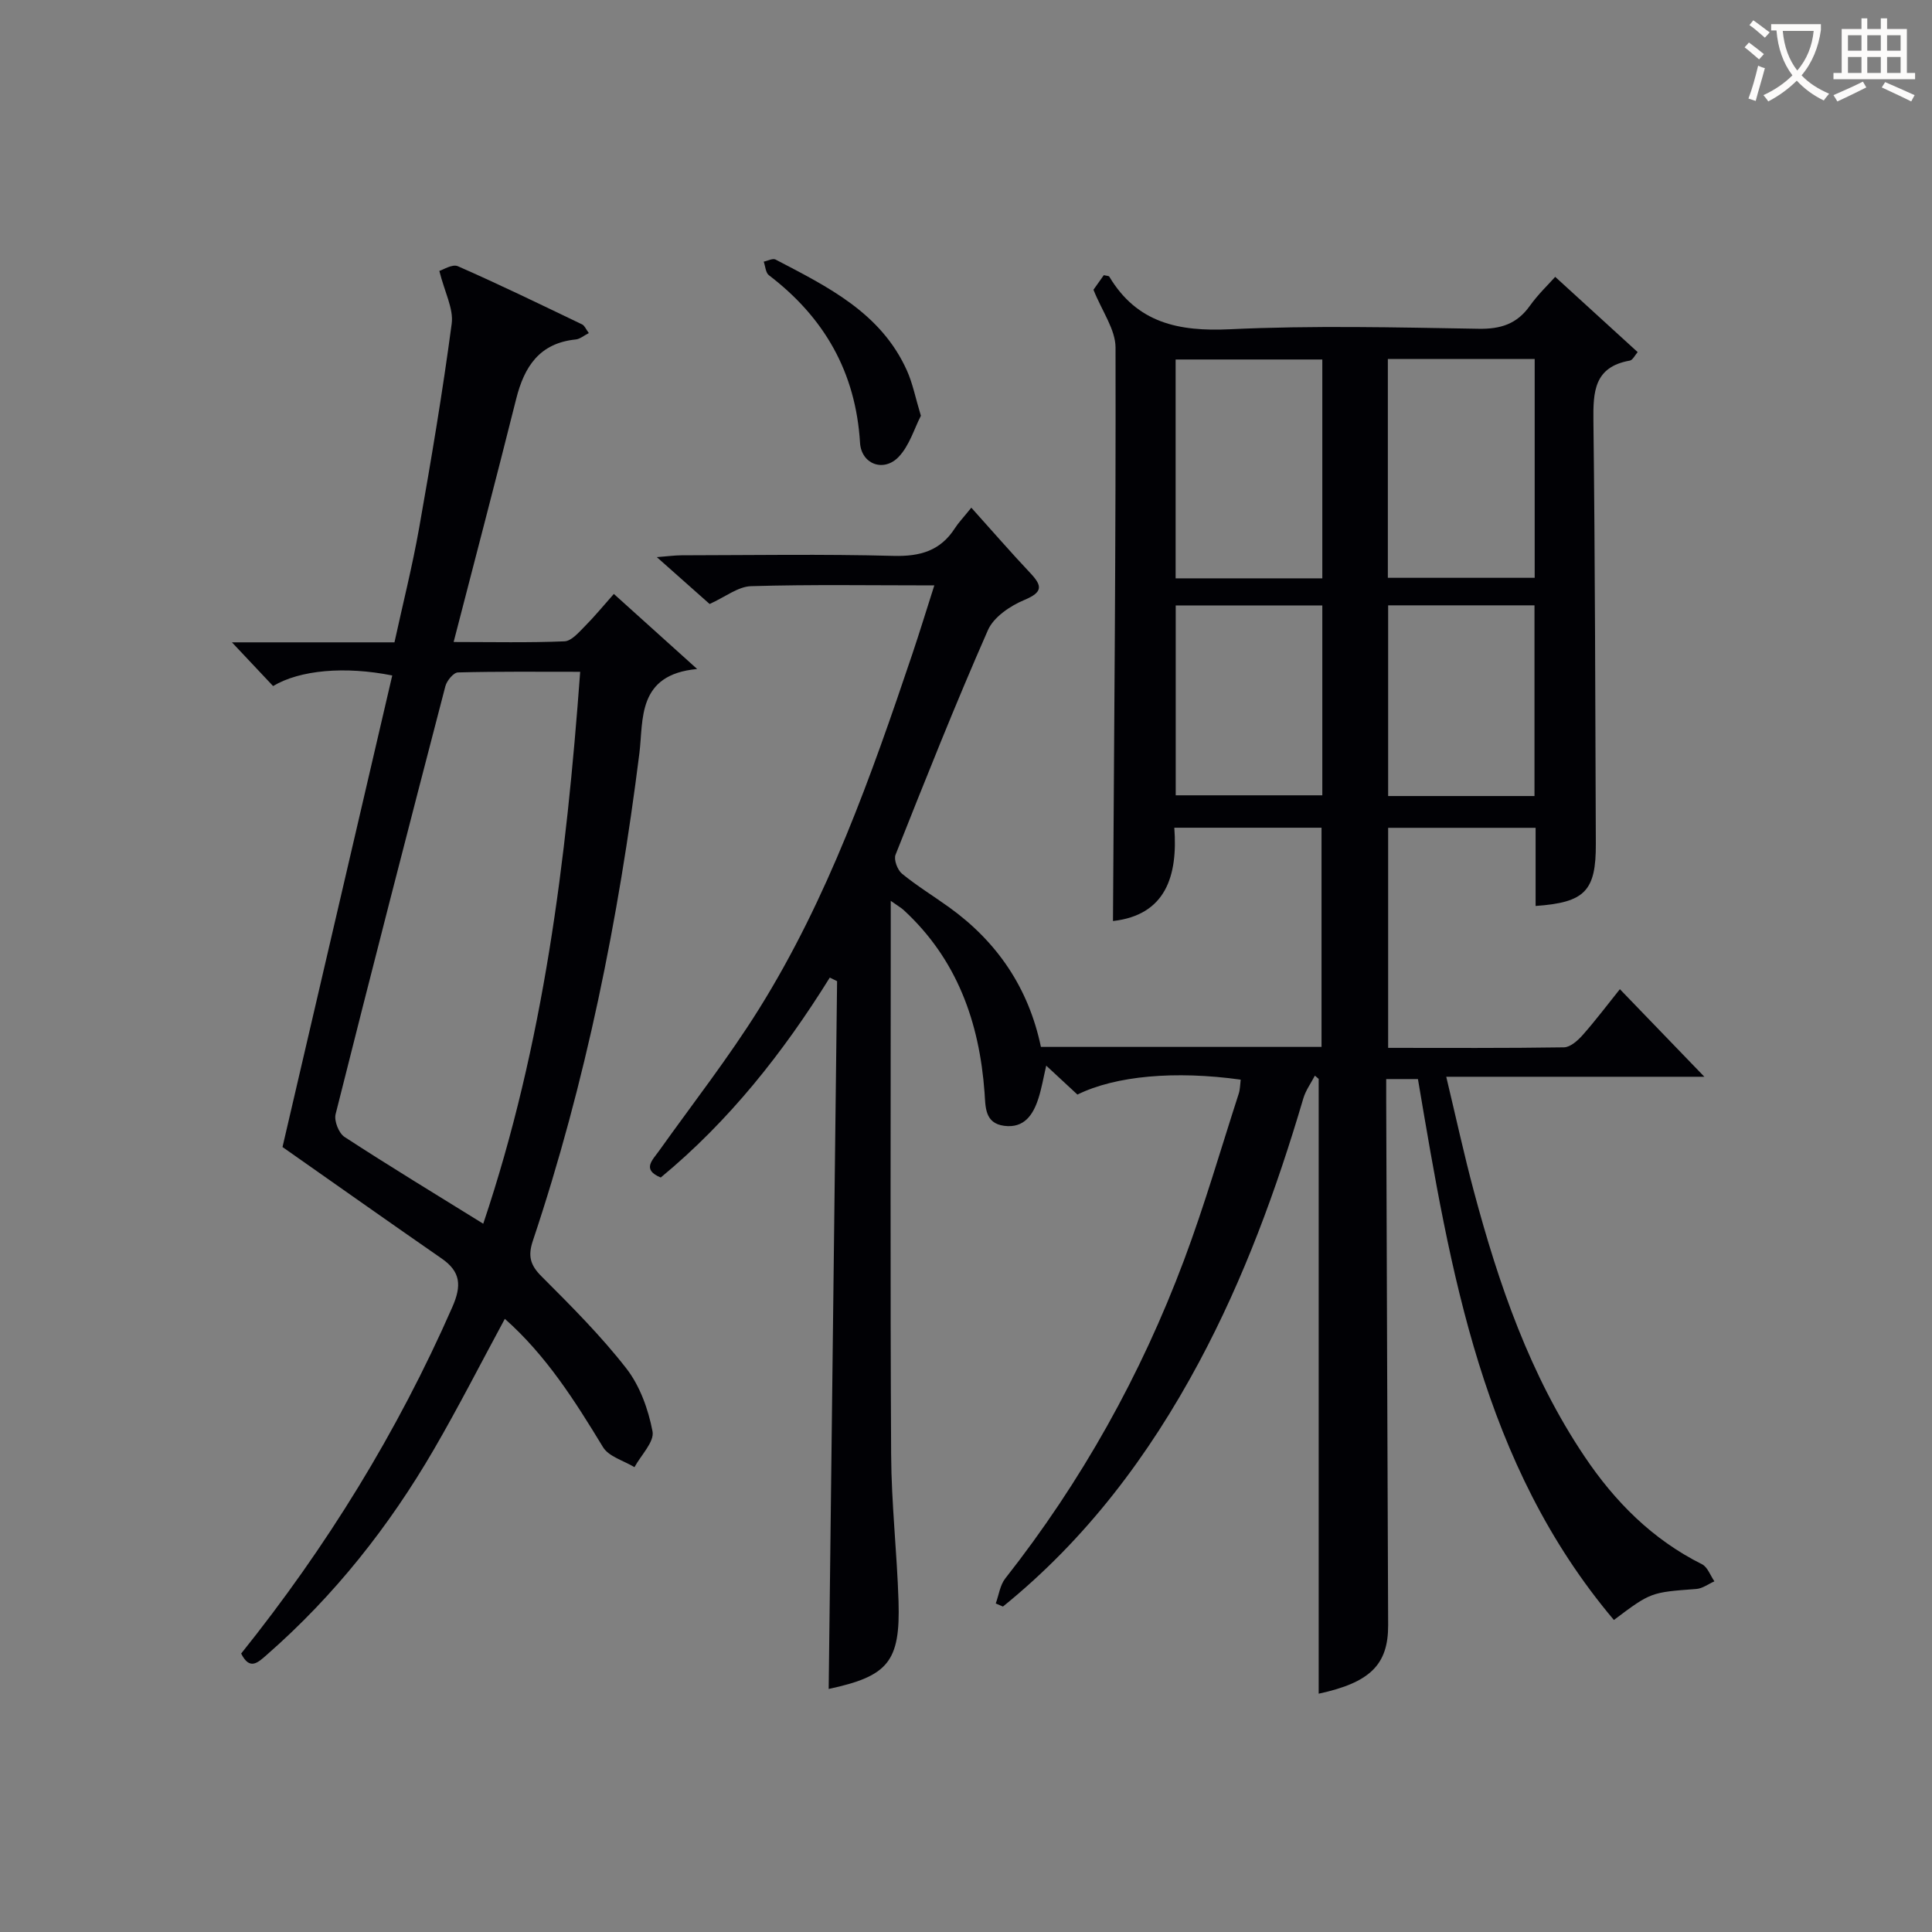
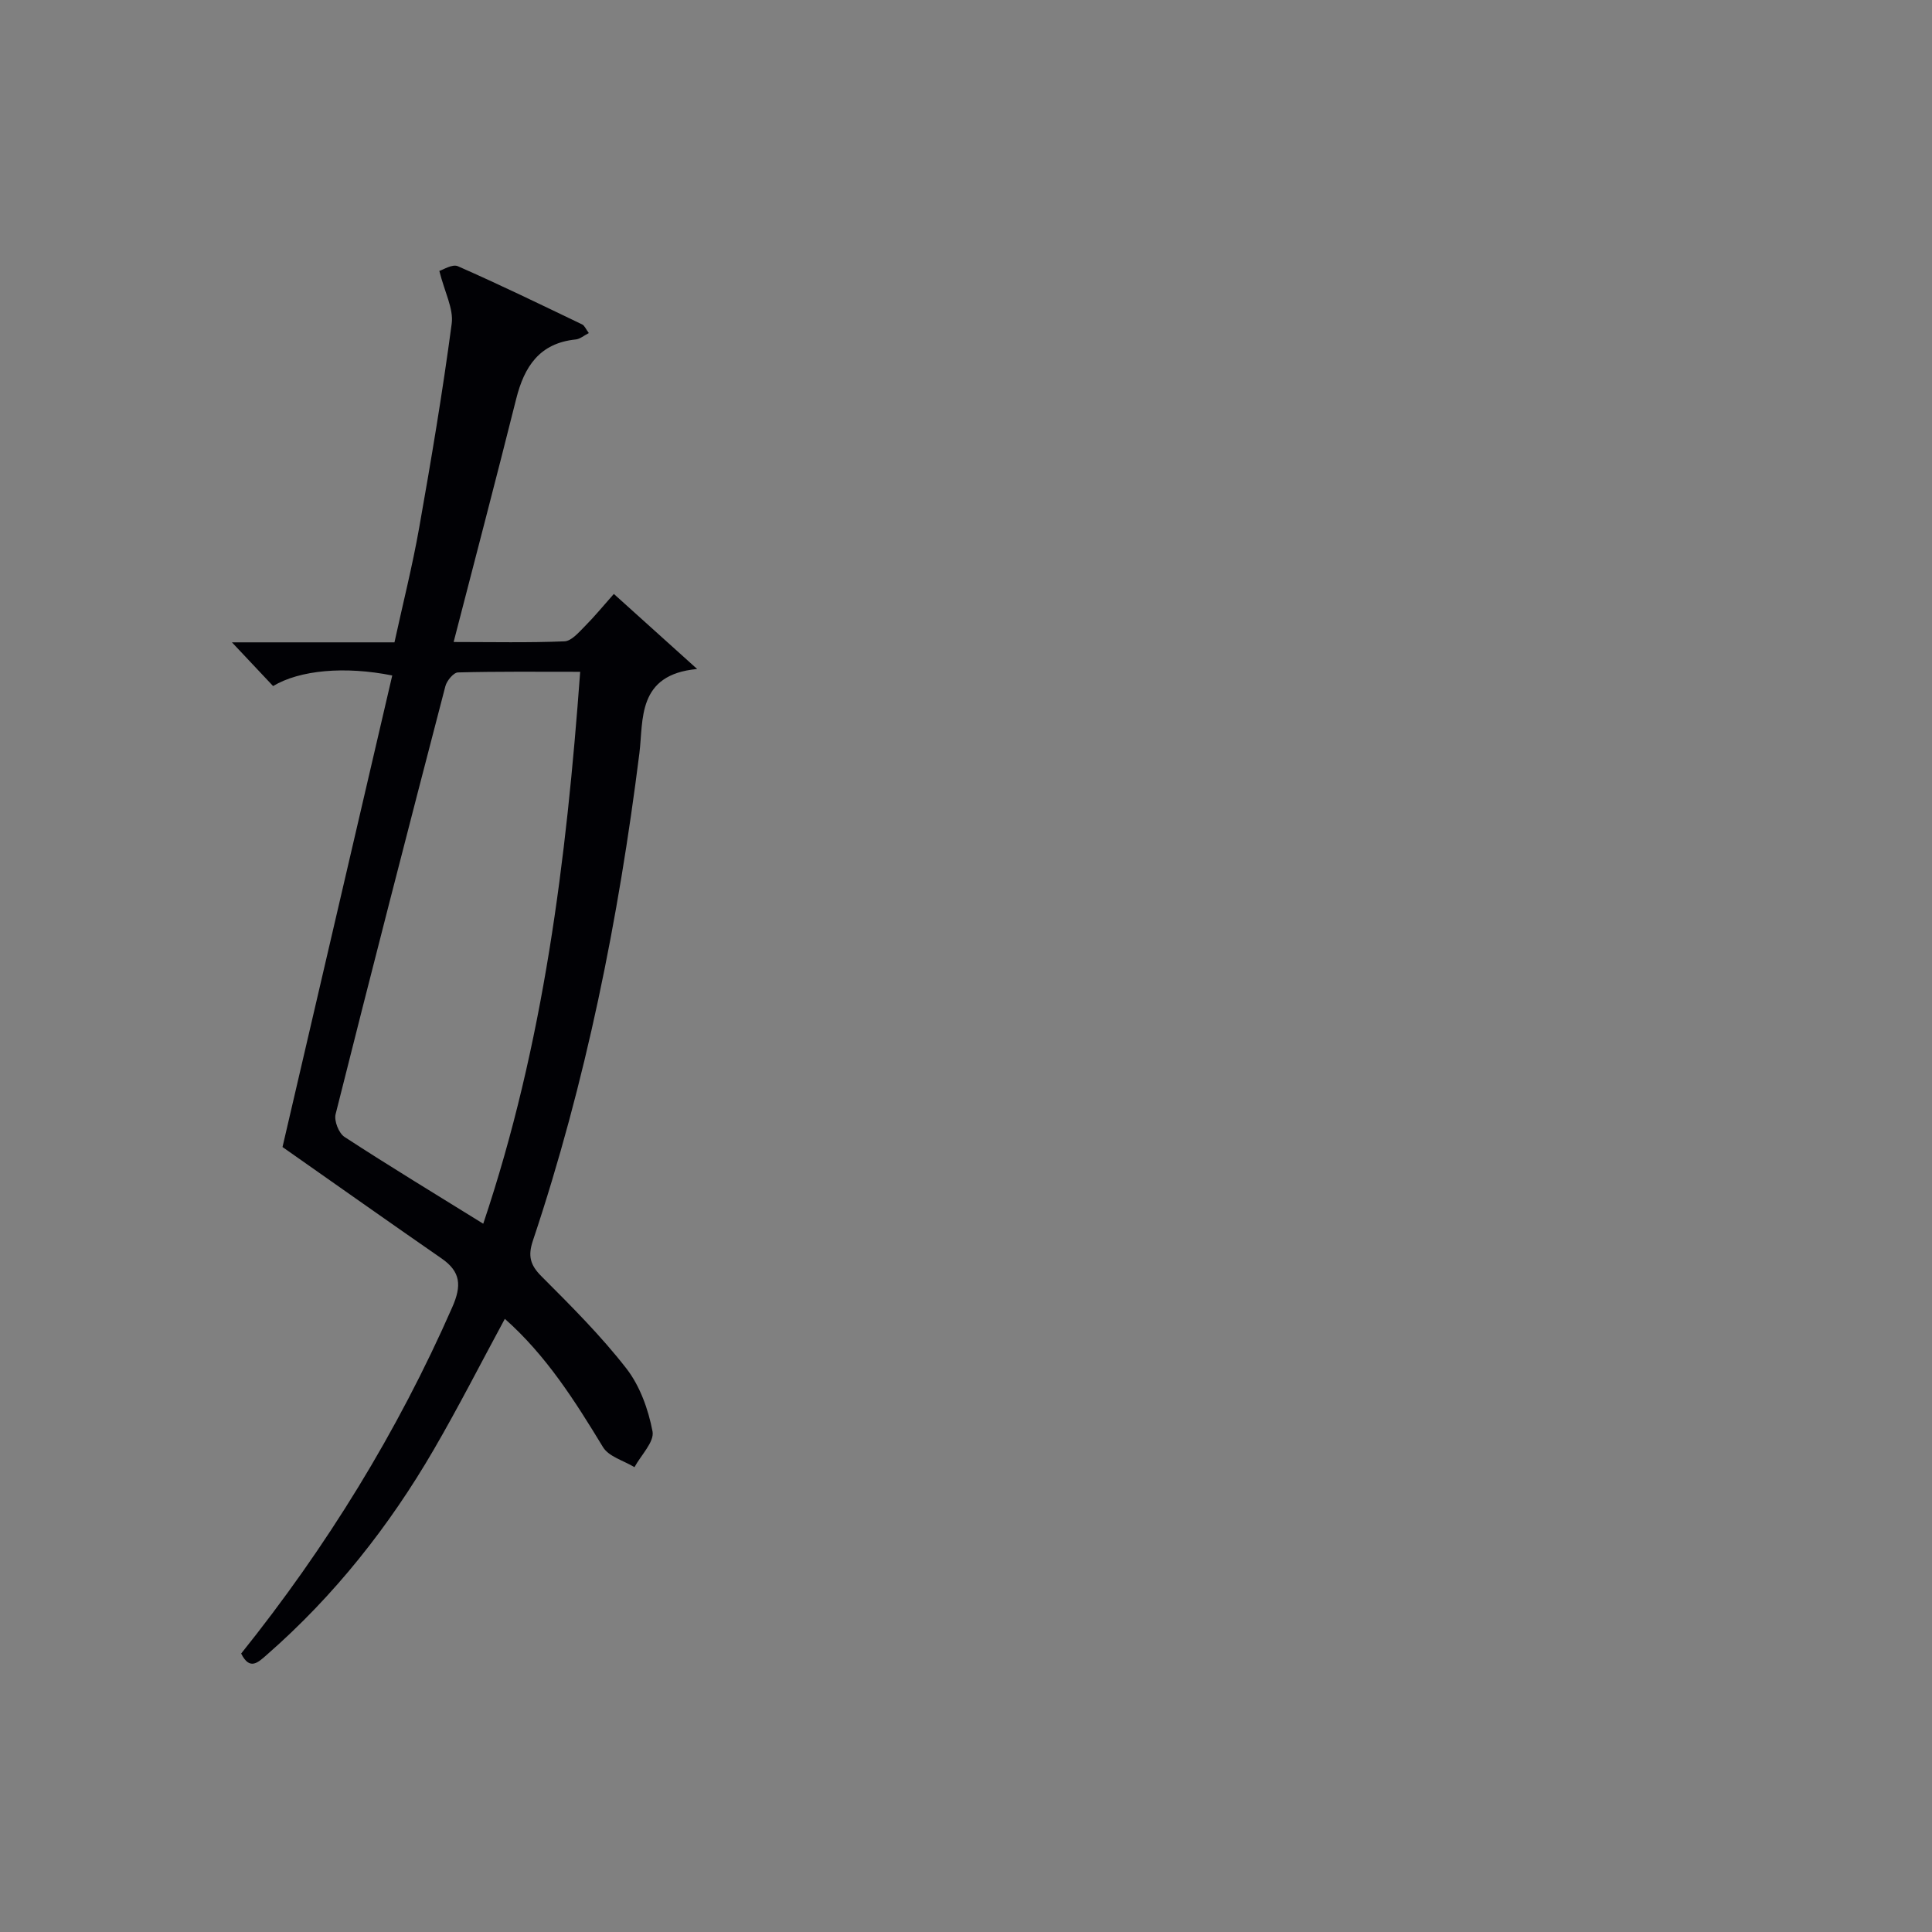
<svg xmlns="http://www.w3.org/2000/svg" enable-background="new 0 0 400 400" viewBox="0 0 400 400">
  <rect x="0" y="0" width="400" height="400" fill="#808080" stroke="none" />
  <g fill="#010105">
-     <path d="m206.16 331.98c.64-1.75.88-3.8 1.98-5.19 15.76-20.04 28.06-42.05 36.99-65.87 4.25-11.32 7.61-22.98 11.34-34.5.29-.91.28-1.93.4-2.89-13.56-1.89-25.89-.81-33.8 3.09-1.91-1.77-3.95-3.67-6.46-5.99-.59 2.54-.95 4.71-1.62 6.79-1.09 3.39-2.95 6.21-7.08 5.67-4.05-.53-3.86-3.9-4.07-6.89-1.07-14.58-5.7-27.6-16.73-37.77-.56-.51-1.24-.89-2.69-1.92v6.14c0 36.16-.12 72.32.08 108.48.05 10.13 1.21 20.24 1.53 30.38.39 12.54-2.16 15.53-14.46 18.17.58-48.82 1.16-97.68 1.74-146.54-.5-.25-1.01-.5-1.51-.74-9.66 15.54-20.86 29.72-35 41.39-3.96-1.63-1.74-3.57-.32-5.56 6.95-9.75 14.35-19.22 20.68-29.36 14.25-22.85 23.18-48.1 31.73-73.47 1.52-4.52 2.91-9.08 4.55-14.2-13.07 0-25.51-.21-37.93.16-2.72.08-5.38 2.25-8.59 3.69-3.08-2.73-6.64-5.9-10.93-9.7 2.29-.18 3.67-.37 5.05-.38 14.66-.02 29.33-.27 43.99.12 5.49.14 9.68-1.06 12.68-5.74.7-1.1 1.63-2.05 3.39-4.24 4.39 4.88 8.21 9.29 12.2 13.52 2.52 2.67 2.64 3.97-1.23 5.59-2.92 1.22-6.34 3.53-7.53 6.24-6.75 15.34-12.94 30.93-19.13 46.51-.4 1.01.4 3.15 1.34 3.92 3.08 2.52 6.5 4.61 9.74 6.94 9.98 7.18 16.47 16.73 19.02 28.92h58.1c0-15.04 0-30.07 0-45.38-9.98 0-19.91 0-30.48 0 .74 10-1.77 18.08-12.7 19.32.24-39.56.61-79.14.53-118.73-.01-3.75-2.78-7.49-4.57-11.97.33-.46 1.25-1.77 2.14-3.02.55.14 1.02.12 1.14.31 5.74 9.59 14.35 11.39 24.95 10.89 17.13-.81 34.32-.39 51.48-.1 4.59.08 7.95-.98 10.63-4.74 1.72-2.41 3.91-4.49 5.26-6.01 5.73 5.23 11.31 10.32 17.07 15.58-.56.63-1.02 1.65-1.63 1.76-7.42 1.31-7.6 6.47-7.53 12.57.35 29.15.38 58.31.5 87.47.04 9.77-2.24 12.15-12.47 12.87 0-5.31 0-10.6 0-16.18-10.27 0-20.2 0-30.53 0v45.56c12.17 0 24.29.08 36.4-.11 1.32-.02 2.87-1.41 3.88-2.55 2.63-2.97 5.03-6.16 7.7-9.49 5.83 6.05 11.45 11.87 17.49 18.13-17.69 0-35.06 0-53.44 0 2 8.37 3.67 16.06 5.7 23.65 5.16 19.33 11.63 38.13 22.9 54.92 6.32 9.42 14.07 17.22 24.35 22.36 1.16.58 1.73 2.33 2.57 3.54-1.25.55-2.47 1.49-3.75 1.58-9.39.7-9.39.65-17.06 6.42-27.26-32.29-33.81-72.01-40.57-111.99-1.88 0-3.82 0-6.57 0v4.58c.13 36.16.25 72.31.4 108.47.03 8.2-3.74 11.9-14.38 14.2 0-42.37 0-84.83 0-127.29-.26-.22-.53-.45-.79-.67-.81 1.57-1.9 3.05-2.39 4.71-5.56 18.86-12.29 37.24-21.59 54.61-10.39 19.4-23.41 36.69-40.6 50.6-.5-.23-1-.44-1.49-.64zm67.61-257.55c-10.45 0-20.47 0-30.37 0v45.31h30.37c0-15.15 0-30.05 0-45.31zm13.57-.11v45.31h30.4c0-15.27 0-30.16 0-45.31-10.16 0-20.06 0-30.4 0zm-13.57 51.03c-10.43 0-20.46 0-30.35 0v39.31h30.35c0-13.18 0-26.07 0-39.31zm43.93 39.46c0-13.42 0-26.43 0-39.48-10.33 0-20.36 0-30.3 0v39.48z" />
    <path d="m48.02 132.99h33.65c1.73-7.95 3.71-15.77 5.11-23.69 2.49-14.06 4.86-28.14 6.74-42.29.41-3.1-1.46-6.51-2.56-10.92.75-.21 2.69-1.48 3.84-.97 8.67 3.81 17.19 7.95 25.73 12.05.5.24.77.98 1.38 1.79-1.04.53-1.84 1.23-2.69 1.32-7.51.75-10.67 5.6-12.35 12.31-4.15 16.56-8.49 33.06-12.95 50.33 8.1 0 15.53.17 22.95-.14 1.44-.06 2.94-1.83 4.16-3.06 1.99-1.99 3.78-4.18 6.06-6.75 5.57 5.02 10.98 9.89 17.25 15.54-12.52 1.15-11.1 10.55-11.96 17.43-4.31 34.34-11.07 68.11-22.06 100.96-1.04 3.11-.56 5.01 1.78 7.34 6.11 6.12 12.28 12.27 17.57 19.07 2.82 3.62 4.56 8.49 5.43 13.05.41 2.15-2.39 4.91-3.74 7.4-2.22-1.35-5.31-2.17-6.51-4.14-5.81-9.56-11.73-18.95-20.33-26.57-4.93 9.11-9.57 18.23-14.7 27.06-9.26 15.93-20.59 30.25-34.5 42.43-1.87 1.63-3.58 3.42-5.39-.19 17.65-22.02 32.36-45.85 43.73-71.76 1.93-4.4 1.74-7.29-2.22-10.03-10.89-7.54-21.71-15.2-32.95-23.08 7.4-31.79 15.05-64.7 22.72-97.63-9.85-1.97-19.16-1.12-24.67 2.19-2.64-2.81-5.32-5.65-8.52-9.05zm52.03 120.37c12.53-37.26 17.21-75.31 20.07-114.27-8.74 0-17.03-.09-25.3.13-.92.02-2.31 1.71-2.61 2.85-7.69 29.51-15.3 59.04-22.73 88.62-.34 1.37.66 3.93 1.85 4.7 9.31 6.07 18.82 11.83 28.72 17.97z" />
-     <path d="m190.66 86.08c-1.37 2.65-2.37 6.18-4.61 8.52-3.1 3.23-7.72 1.51-7.99-2.93-.89-14.59-7.38-25.93-18.87-34.69-.68-.52-.73-1.86-1.07-2.81.83-.16 1.87-.74 2.46-.43 10.77 5.63 21.82 11.01 27.19 22.98 1.2 2.67 1.76 5.64 2.89 9.36z" />
  </g>
-   <path d="m362.1 8.8c1.1.8 2.1 1.6 3.1 2.4l-1 1.1c-1.3-1.1-2.3-2-3-2.5zm1.9 4.8c.5.2.9.4 1.4.5-.6 2.3-1.3 4.5-1.9 6.8l-1.5-.5c.8-2.1 1.4-4.3 2-6.8zm-1-9.4c1.3.9 2.4 1.8 3.4 2.5l-1 1.1c-1.4-1.2-2.4-2.1-3.2-2.6zm3.7 2.2v-1.4h10.3v1.2c-.5 3.6-1.8 6.8-4 9.4 1.5 1.6 3.4 2.8 5.7 3.8-.3.4-.7.8-1.1 1.4-2.3-1.1-4.1-2.5-5.6-4.1-1.6 1.6-3.6 3.1-5.9 4.3-.3-.5-.7-.9-1-1.3 2.4-1.1 4.4-2.5 6-4.1-1.9-2.5-3-5.6-3.3-9.3h-1.1zm8.8 0h-6.4c.3 3.3 1.3 6 3 8.2 2-2.3 3.1-5.1 3.4-8.2z" fill="#fcfbfa" />
-   <path d="m385.3 3.8h1.3v2.2h2.8v-2.2h1.3v2.2h4.1v9.1h1.7v1.3h-16.9v-1.3h1.7v-9.1h4.1v-2.2zm.4 13.1.7 1.2c-1.8.9-3.8 1.9-6 2.9-.2-.4-.5-.8-.8-1.3 2.3-1 4.3-1.9 6.1-2.8zm-3.1-6.4h2.8v-3.2h-2.8zm0 4.6h2.8v-3.3h-2.8zm4-4.6h2.8v-3.2h-2.8zm0 4.6h2.8v-3.3h-2.8zm3.7 1.9c2.1.9 4.1 1.8 6.1 2.7l-.7 1.3c-2.2-1.1-4.2-2-6.1-2.9zm3.2-9.7h-2.8v3.2h2.8zm-2.8 7.8h2.8v-3.3h-2.8z" fill="#fcfbfa" />
</svg>